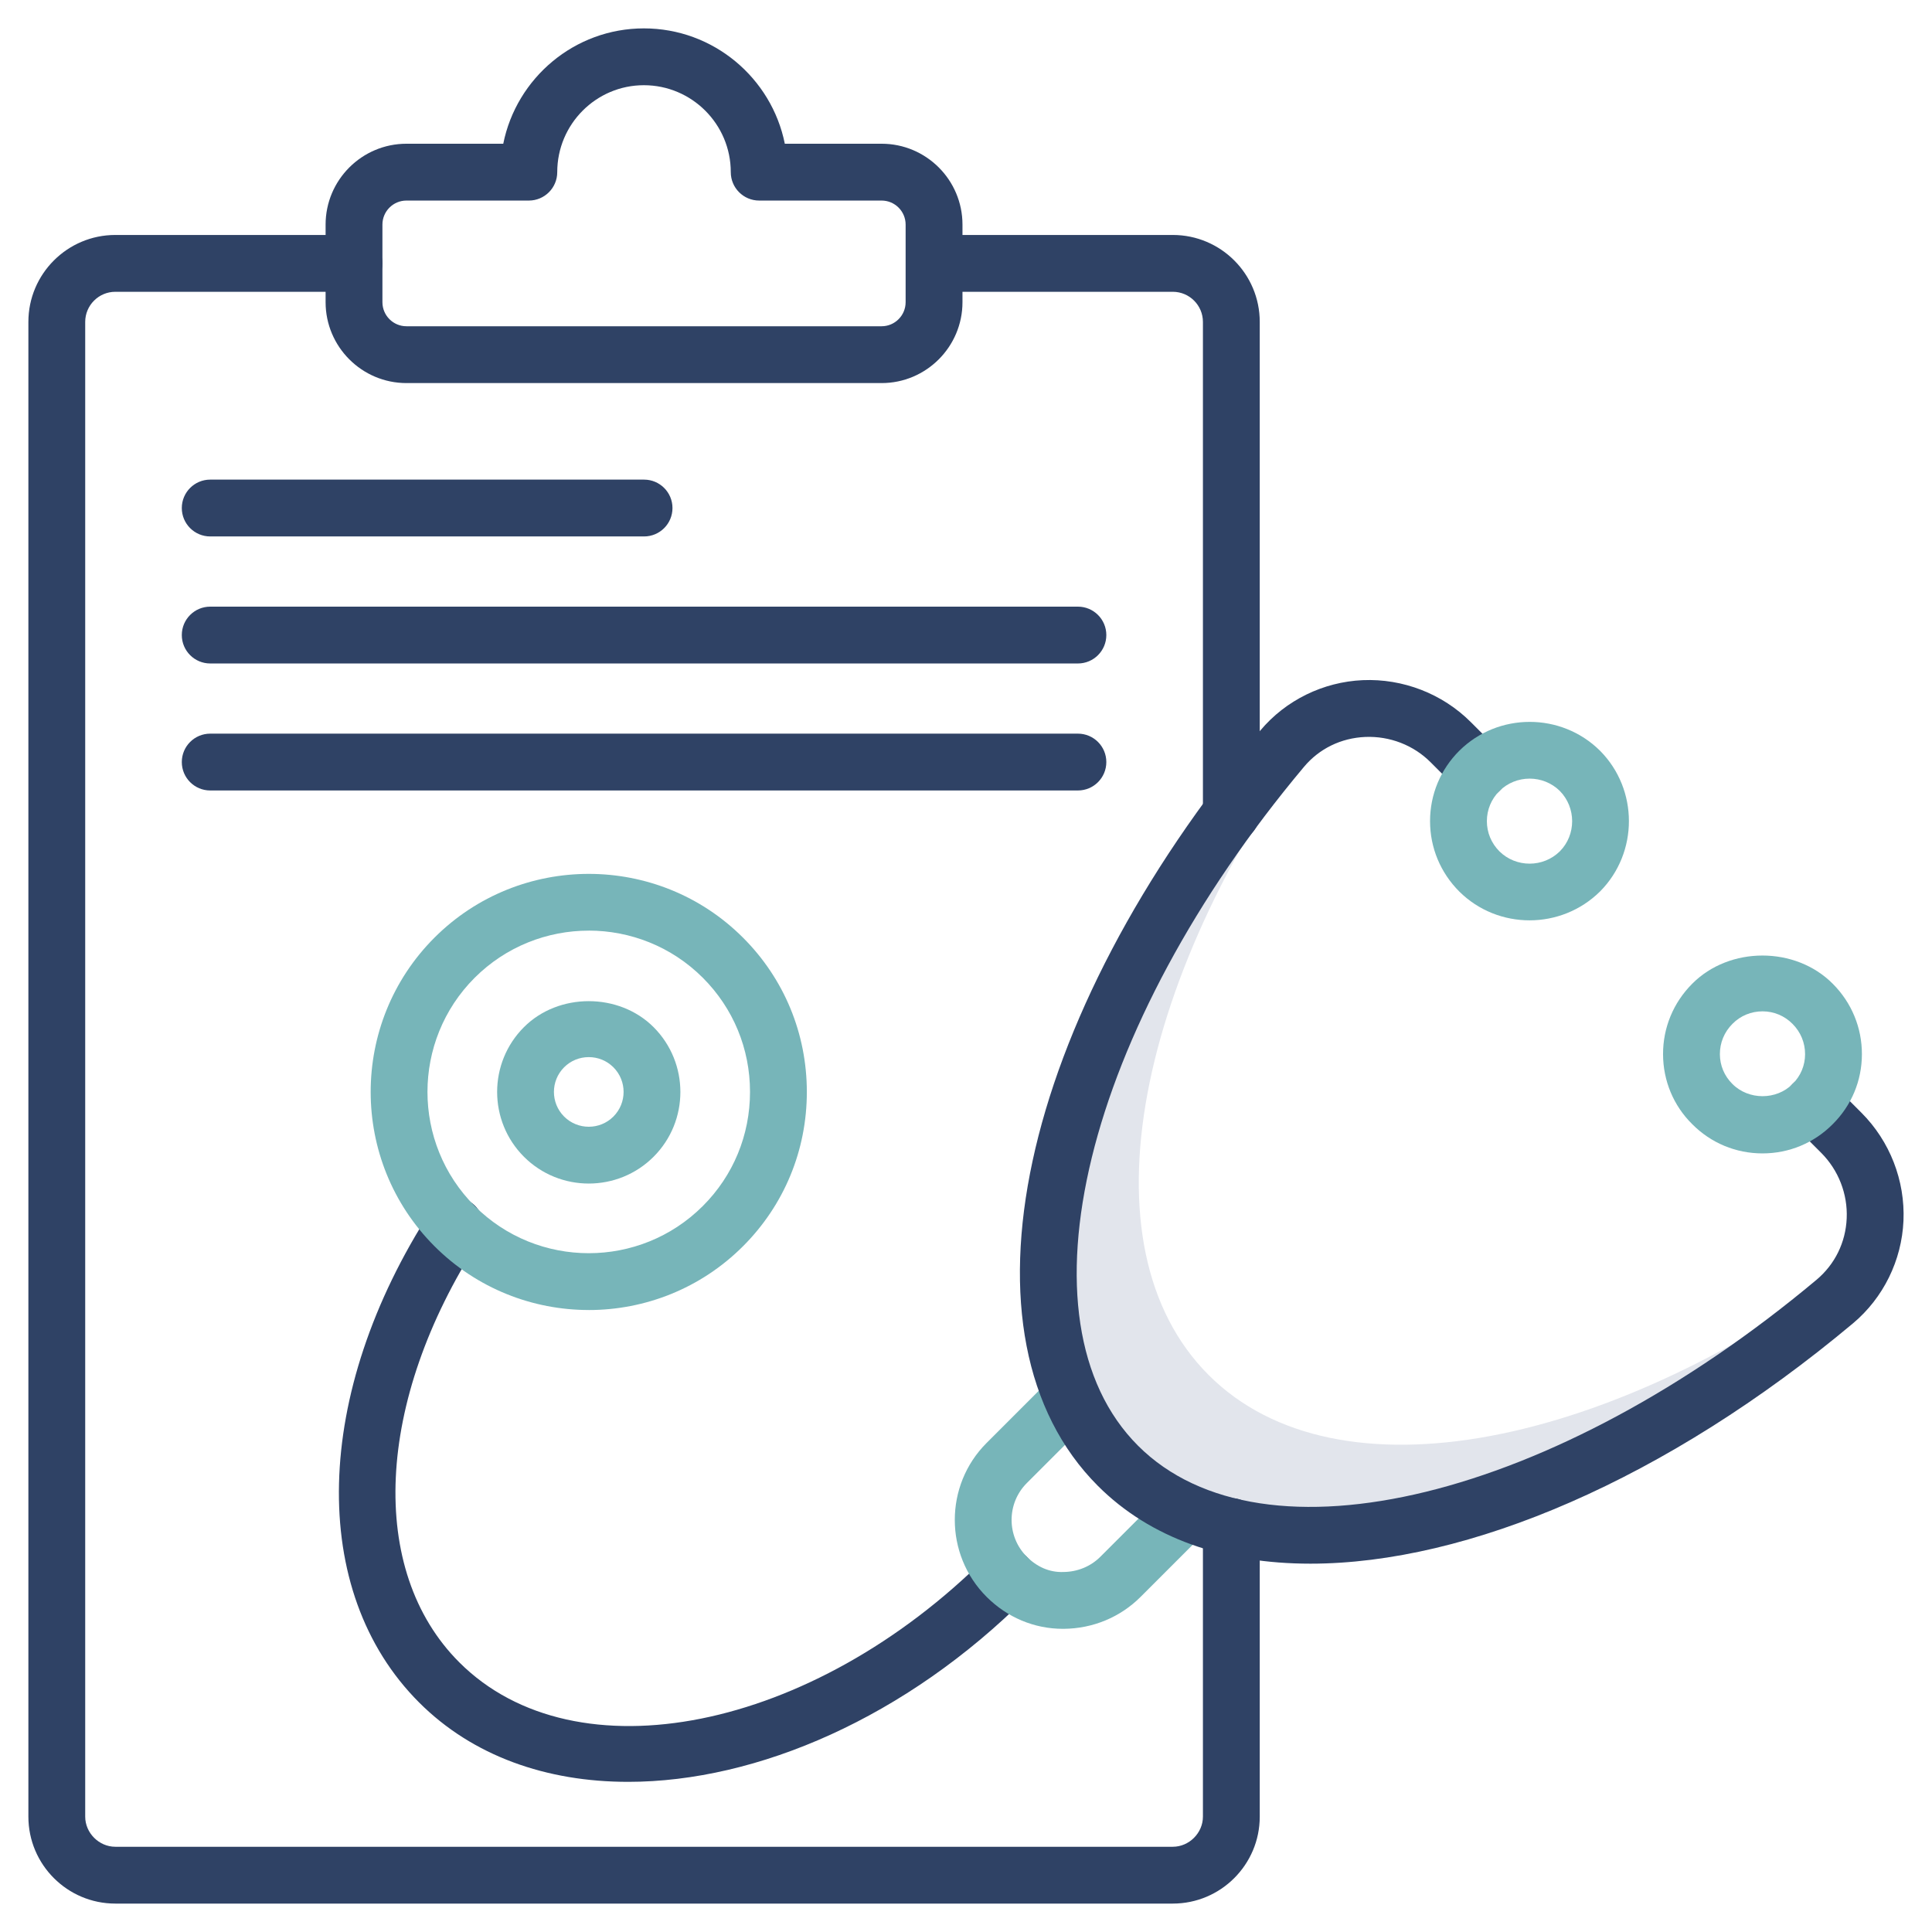
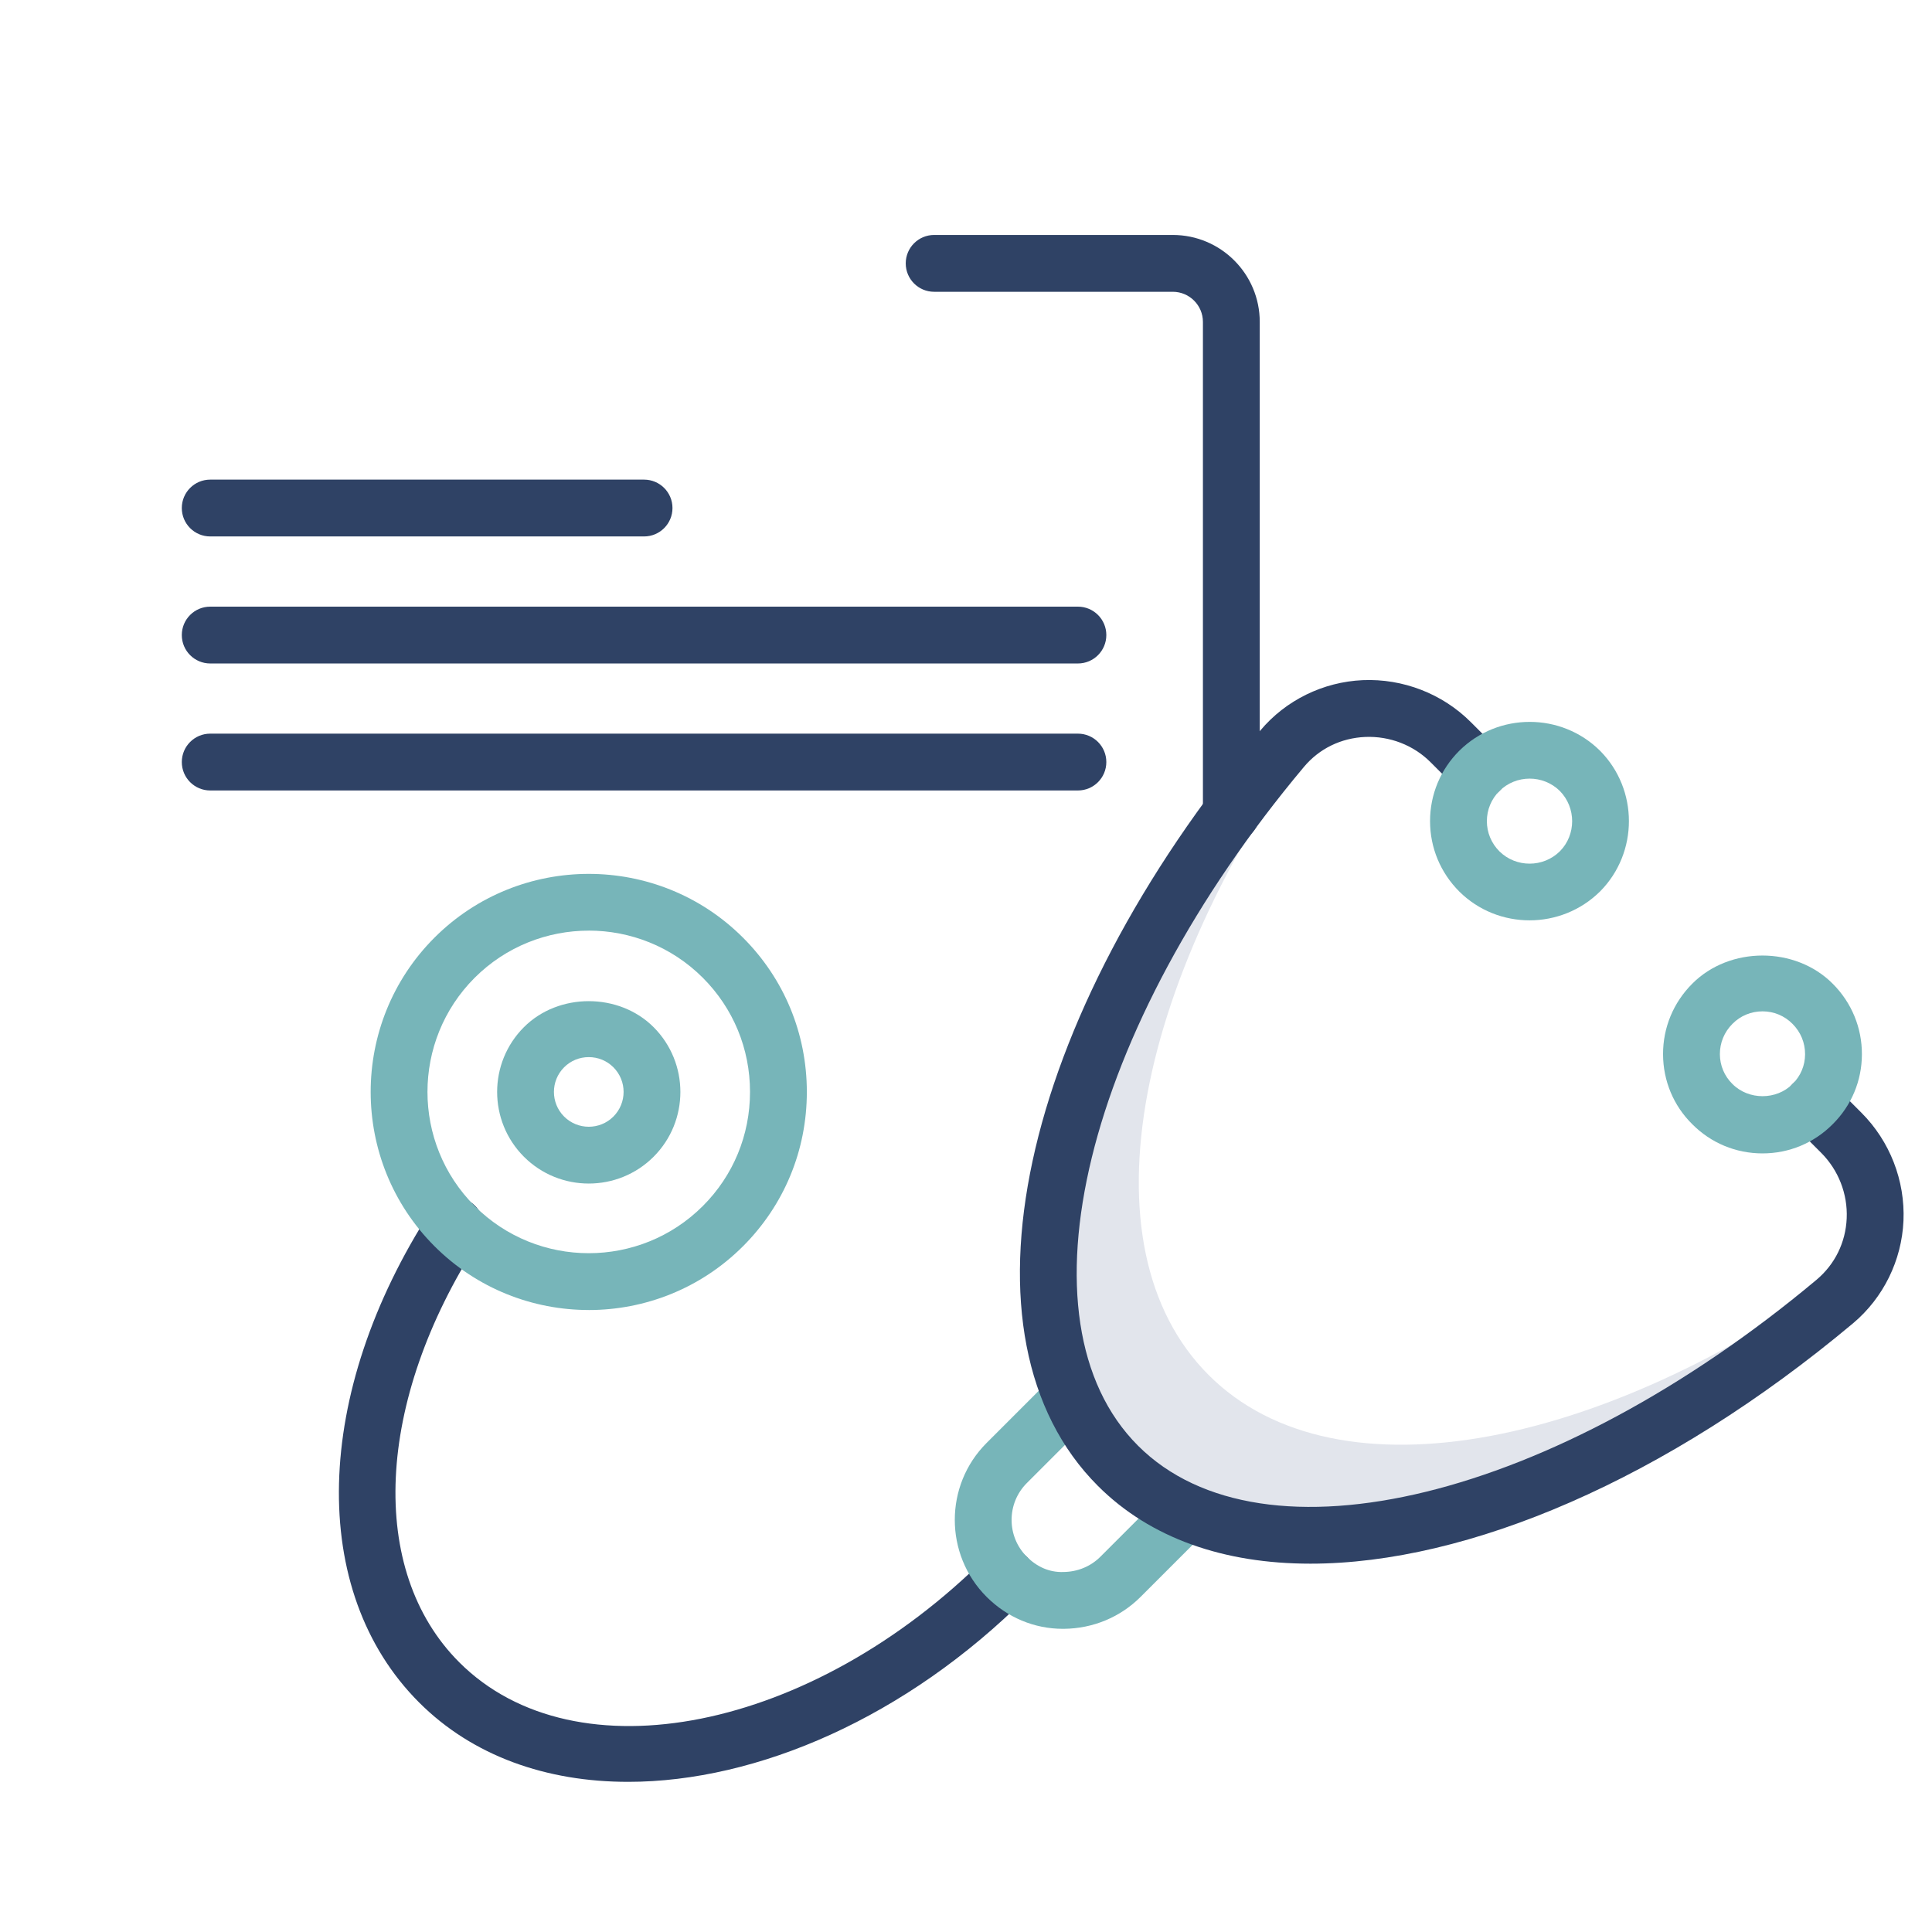
<svg xmlns="http://www.w3.org/2000/svg" id="Layer_1" height="300" viewBox="0 0 68 68" width="300">
  <g width="100%" height="100%" transform="matrix(1,0,0,1,0,0)">
    <g>
      <g>
        <g>
          <path d="m22.11 62.715c-2.875.001-5.471-.906-7.359-2.794-3.913-3.912-3.744-10.873.42-17.321.299-.463.919-.596 1.382-.297.464.3.597.918.297 1.383-3.64 5.636-3.915 11.592-.686 14.821 4.095 4.095 12.42 2.429 18.562-3.714.391-.391 1.023-.391 1.414 0s.391 1.023 0 1.414c-4.24 4.24-9.485 6.508-14.032 6.508z" fill="#2f4265" fill-opacity="1" data-original-color="#2f4265ff" stroke="none" stroke-opacity="1" />
        </g>
        <g>
          <path d="m37.408 57.329c-1.004 0-1.955-.398-2.682-1.124-1.494-1.494-1.494-3.925 0-5.419l2.292-2.292c.391-.391 1.023-.391 1.414 0s.391 1.023 0 1.414l-2.292 2.292c-.714.714-.714 1.877 0 2.591.352.352.791.556 1.286.538.499-.004.962-.195 1.305-.538l2.292-2.292c.391-.391 1.023-.391 1.414 0s.391 1.023 0 1.414l-2.292 2.292c-.717.717-1.677 1.115-2.702 1.124-.012 0-.024 0-.036 0z" fill="#77b5b9" fill-opacity="1" data-original-color="#4548e3ff" stroke="none" stroke-opacity="1" />
        </g>
        <g>
          <g>
            <path d="m20.722 46.108c-1.967 0-3.933-.749-5.43-2.246-2.994-2.994-2.994-7.866 0-10.86 2.995-2.992 7.867-2.993 10.86.001 1.449 1.448 2.246 3.377 2.246 5.43 0 2.054-.797 3.981-2.246 5.43-1.497 1.497-3.464 2.246-5.43 2.246zm-0-13.353c-1.454 0-2.909.554-4.016 1.66-2.214 2.215-2.214 5.817 0 8.032 2.215 2.215 5.817 2.215 8.032 0 1.071-1.07 1.66-2.496 1.66-4.016 0-1.519-.589-2.944-1.66-4.016-1.107-1.107-2.562-1.661-4.017-1.661z" fill="#77b5b9" fill-opacity="1" data-original-color="#4548e3ff" stroke="none" stroke-opacity="1" />
          </g>
          <g>
            <path d="m20.722 41.657c-.826 0-1.652-.314-2.281-.943-1.258-1.258-1.258-3.305 0-4.562 1.219-1.22 3.344-1.219 4.563 0 1.257 1.258 1.258 3.305 0 4.562-.629.629-1.456.943-2.282.943zm0-4.45c-.328 0-.636.127-.867.358-.478.479-.478 1.256 0 1.734.479.478 1.256.479 1.735 0 .478-.479.478-1.256-0-1.734-.231-.231-.54-.358-.867-.358z" fill="#77b5b9" fill-opacity="1" data-original-color="#4548e3ff" stroke="none" stroke-opacity="1" />
          </g>
        </g>
        <g>
          <g>
            <g>
              <g>
                <g>
                  <path d="m65.721 44.237c-.24.59-.61 1.13-1.14 1.57-9.58 8.02-20.35 10.66-25.23 5.78-4.89-4.89-2.25-15.66 5.78-25.24.44-.52.98-.9 1.57-1.13-6.75 9.02-8.7 18.64-4.16 23.18 4.53 4.53 14.16 2.58 23.18-4.16z" fill="#e2e5ec" fill-opacity="1" data-original-color="#e2e5ecff" stroke="none" stroke-opacity="1" />
                </g>
              </g>
            </g>
          </g>
          <g>
            <g>
              <g>
                <g>
                  <path d="m46.124 55.036c-3.037.001-5.634-.89-7.482-2.738-5.222-5.223-2.816-16.405 5.72-26.59.892-1.062 2.206-1.707 3.604-1.769 1.41-.06 2.801.476 3.799 1.474l1.011 1.011c.39.391.39 1.023-0 1.414s-1.024.391-1.415 0l-1.01-1.011c-.603-.603-1.439-.924-2.298-.889-.853.037-1.62.411-2.159 1.055-7.728 9.22-10.238 19.491-5.839 23.891 4.393 4.393 14.659 1.881 23.881-5.84.647-.544 1.025-1.312 1.062-2.164.037-.856-.29-1.695-.897-2.303l-1.01-1.01c-.391-.391-.391-1.023 0-1.414s1.023-.391 1.414 0l1.01 1.01c1.002 1.002 1.542 2.389 1.481 3.804-.061 1.397-.708 2.713-1.775 3.609-6.577 5.506-13.567 8.46-19.098 8.46z" fill="#2f4265" fill-opacity="1" data-original-color="#2f4265ff" stroke="none" stroke-opacity="1" />
                </g>
              </g>
            </g>
          </g>
          <g>
            <g>
              <g>
-                 <path d="m41.279 67h-37.22c-1.688 0-3.06-1.372-3.06-3.06v-52.61c0-1.688 1.373-3.06 3.06-3.06h8.4c.552 0 1 .447 1 1s-.448 1-1 1h-8.4c-.584 0-1.06.476-1.06 1.06v52.61c0 .574.485 1.06 1.06 1.06h37.22c.575 0 1.06-.485 1.06-1.06v-10.21c0-.553.448-1 1-1s1 .447 1 1v10.21c0 1.688-1.373 3.06-3.06 3.06z" fill="#2f4265" fill-opacity="1" data-original-color="#2f4265ff" stroke="none" stroke-opacity="1" />
-               </g>
+                 </g>
              <g>
                <path d="m43.339 29.631c-.552 0-1-.447-1-1v-17.301c0-.584-.476-1.06-1.06-1.06h-8.4c-.552 0-1-.447-1-1s.448-1 1-1h8.4c1.688 0 3.06 1.372 3.06 3.06v17.301c0 .553-.448 1-1 1z" fill="#2f4265" fill-opacity="1" data-original-color="#2f4265ff" stroke="none" stroke-opacity="1" />
              </g>
            </g>
            <g>
-               <path d="m31.029 13.483h-16.723c-1.569 0-2.846-1.277-2.846-2.847v-2.731c0-1.569 1.277-2.846 2.846-2.846h3.407c.464-2.312 2.507-4.06 4.95-4.06 2.447 0 4.495 1.747 4.96 4.06h3.407c1.569 0 2.846 1.276 2.846 2.846v2.731c0 1.569-1.277 2.847-2.846 2.847zm-16.723-6.424c-.467 0-.846.379-.846.846v2.731c0 .467.379.847.846.847h16.723c.467 0 .846-.38.846-.847v-2.731c0-.467-.379-.846-.846-.846h-4.308c-.552 0-1-.447-1-1 0-1.688-1.372-3.06-3.059-3.06-1.681 0-3.049 1.372-3.049 3.06 0 .553-.448 1-1 1z" fill="#2f4265" fill-opacity="1" data-original-color="#2f4265ff" stroke="none" stroke-opacity="1" />
-             </g>
+               </g>
          </g>
          <g>
            <g>
              <path d="m22.669 18.881h-15.27c-.552 0-1-.447-1-1s.448-1 1-1h15.27c.552 0 1 .447 1 1s-.448 1-1 1z" fill="#2f4265" fill-opacity="1" data-original-color="#2f4265ff" stroke="none" stroke-opacity="1" />
            </g>
            <g>
              <path d="m37.939 23.352h-30.54c-.552 0-1-.447-1-1s.448-1 1-1h30.54c.552 0 1 .447 1 1s-.448 1-1 1z" fill="#2f4265" fill-opacity="1" data-original-color="#2f4265ff" stroke="none" stroke-opacity="1" />
            </g>
            <g>
              <path d="m37.939 27.822h-30.54c-.552 0-1-.447-1-1s.448-1 1-1h30.54c.552 0 1 .447 1 1s-.448 1-1 1z" fill="#2f4265" fill-opacity="1" data-original-color="#2f4265ff" stroke="none" stroke-opacity="1" />
            </g>
          </g>
        </g>
      </g>
      <g>
        <path d="m62.034 40.596c-.938 0-1.817-.366-2.476-1.032-.655-.648-1.021-1.522-1.024-2.455-.003-.937.362-1.819 1.027-2.485 1.312-1.322 3.631-1.325 4.948.003.662.663 1.027 1.546 1.024 2.482-.002.931-.367 1.803-1.027 2.458-.658.664-1.536 1.029-2.473 1.029zm0-5c-.4 0-.775.155-1.055.438-.29.289-.446.668-.445 1.069.001.396.157.768.438 1.046.574.58 1.556.572 2.116.008.002-.003.005-.005.007-.008.282-.278.438-.65.438-1.046.001-.401-.156-.78-.442-1.066-.283-.286-.658-.441-1.058-.441z" fill="#77b5b9" fill-opacity="1" data-original-color="#4548e3ff" stroke="none" stroke-opacity="1" />
      </g>
      <g>
        <path d="m53.836 32.393c-.896 0-1.79-.337-2.471-1.011-.667-.667-1.032-1.547-1.032-2.481s.365-1.814 1.029-2.477c1.367-1.354 3.586-1.354 4.95-.004.002.003.004.005.007.007 1.351 1.363 1.351 3.583 0 4.947-.687.68-1.586 1.019-2.483 1.019zm.002-4.988c-.386 0-.772.146-1.066.438-.282.281-.439.658-.439 1.059s.157.778.442 1.063c.584.577 1.541.579 2.129-.004.574-.58.575-1.534-.003-2.122-.293-.289-.678-.434-1.063-.434z" fill="#77b5b9" fill-opacity="1" data-original-color="#4548e3ff" stroke="none" stroke-opacity="1" />
      </g>
    </g>
  </g>
</svg>